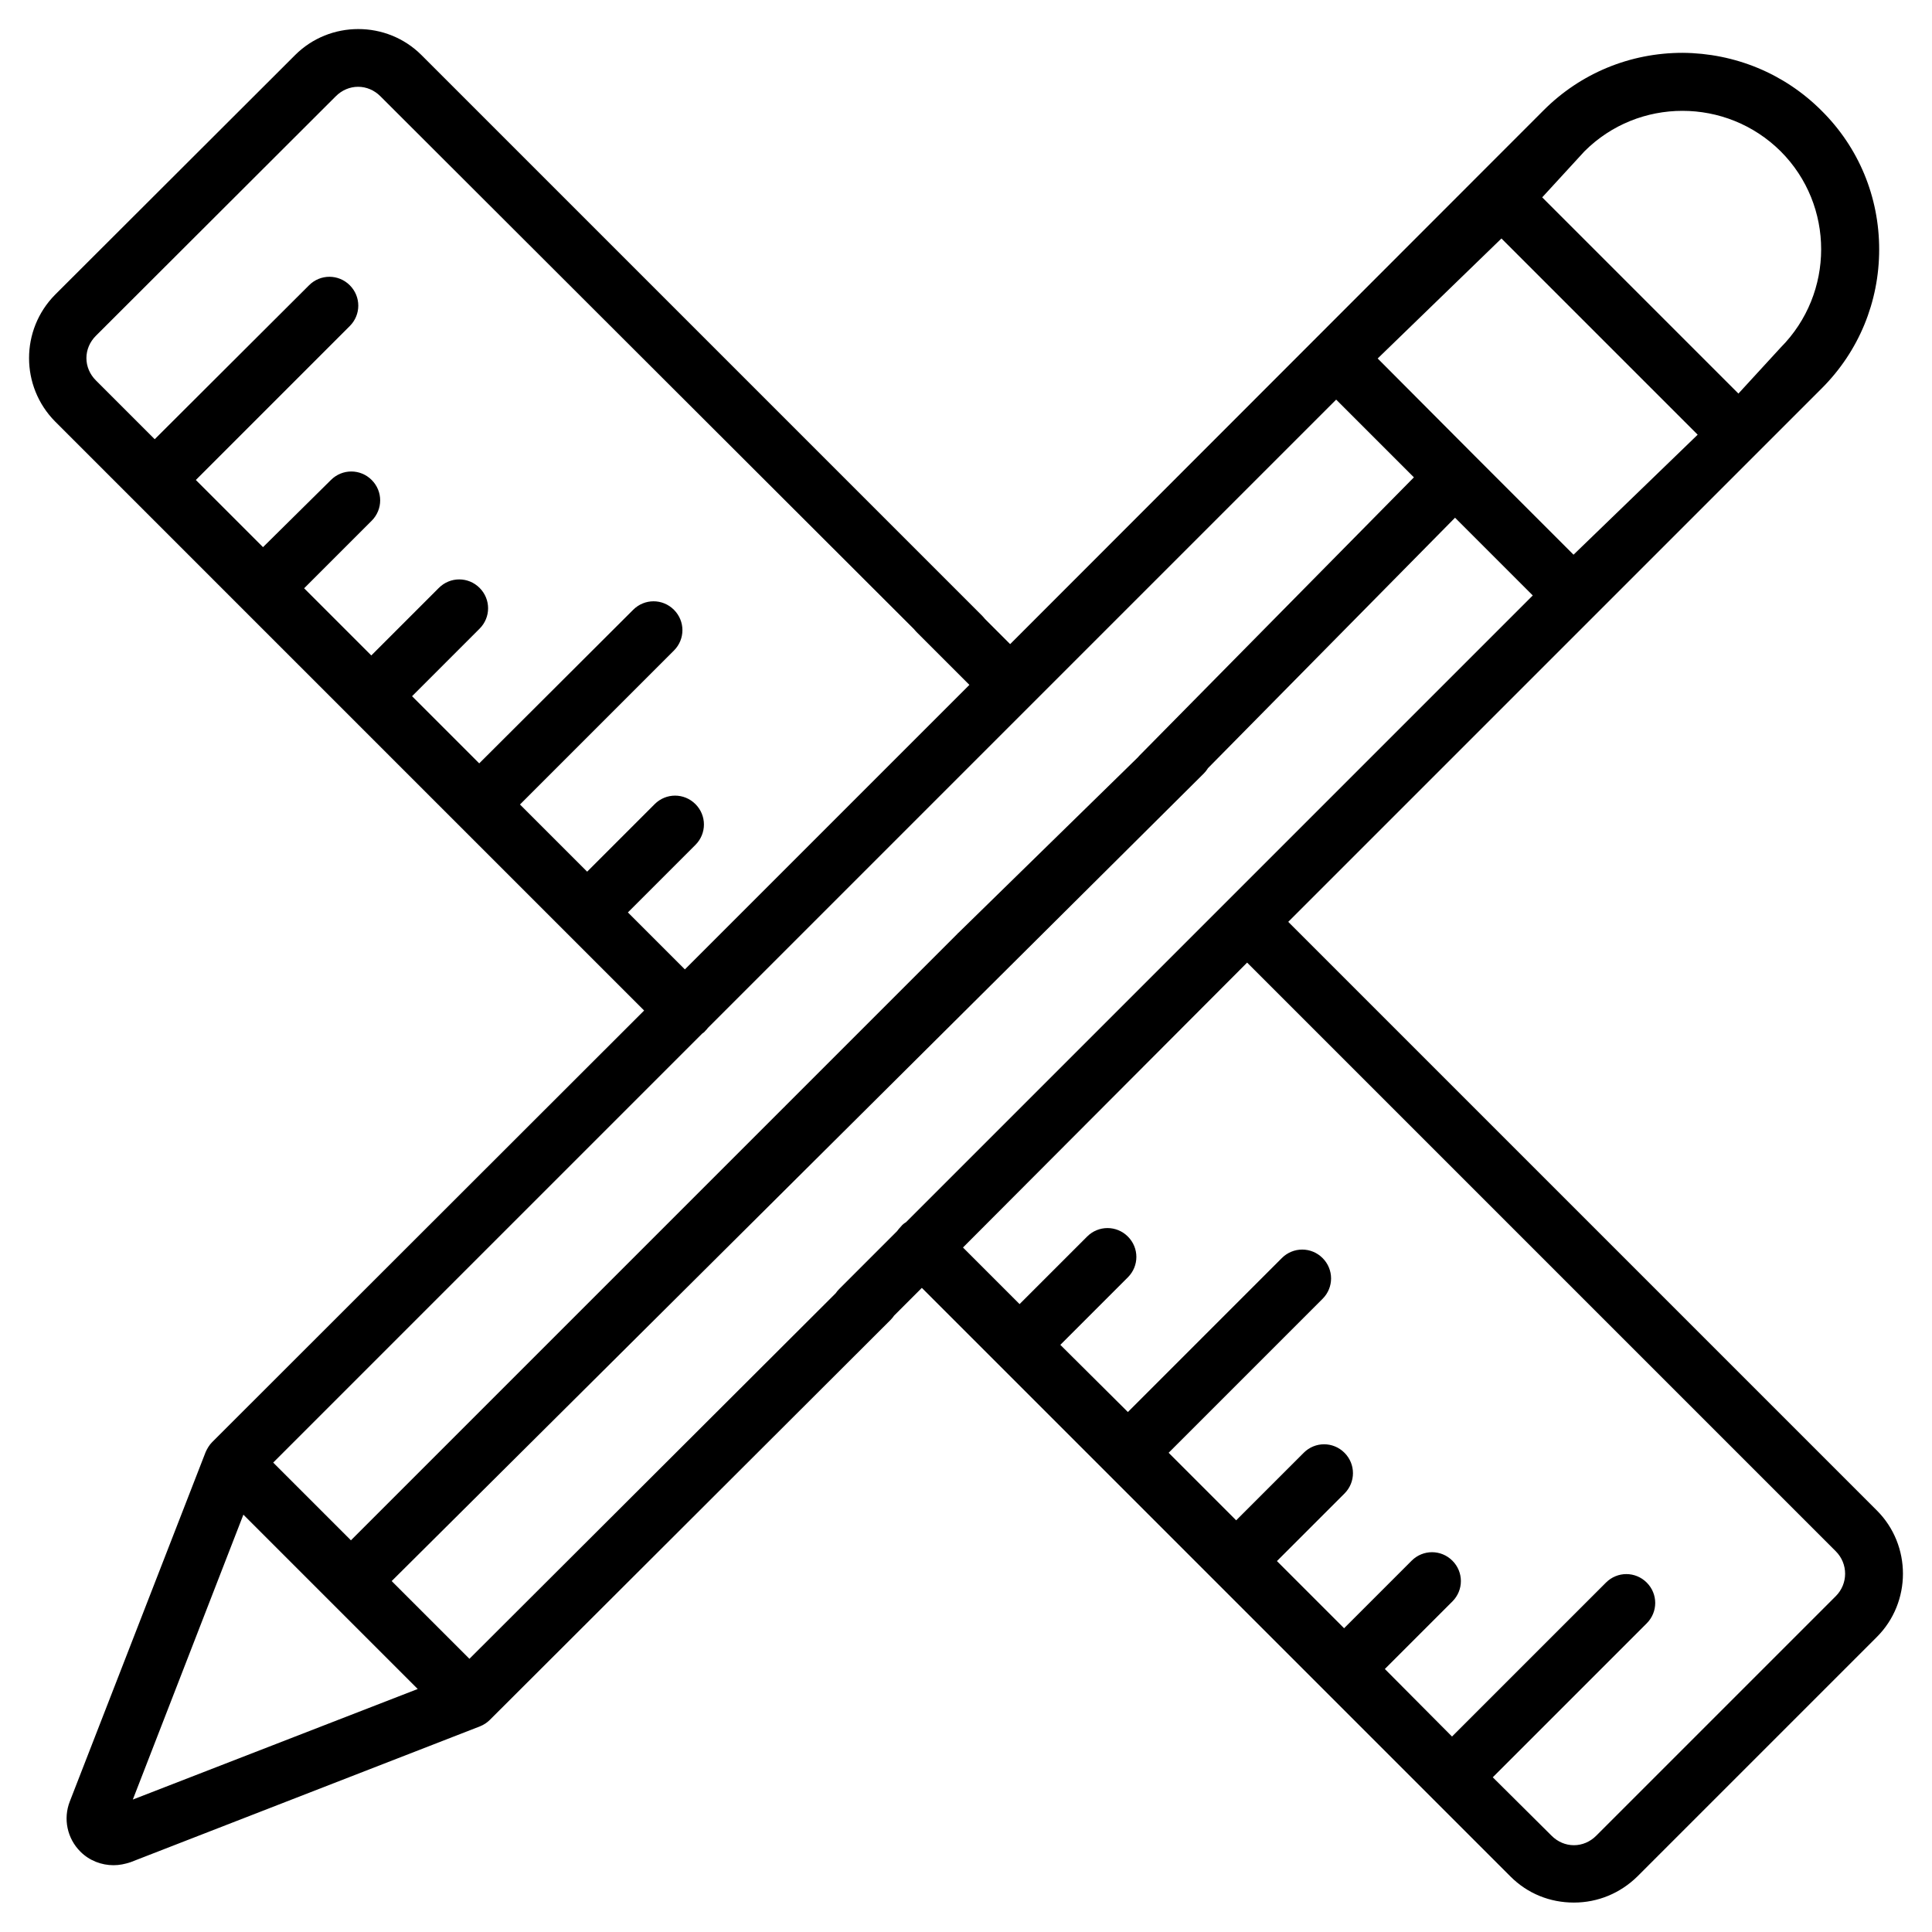
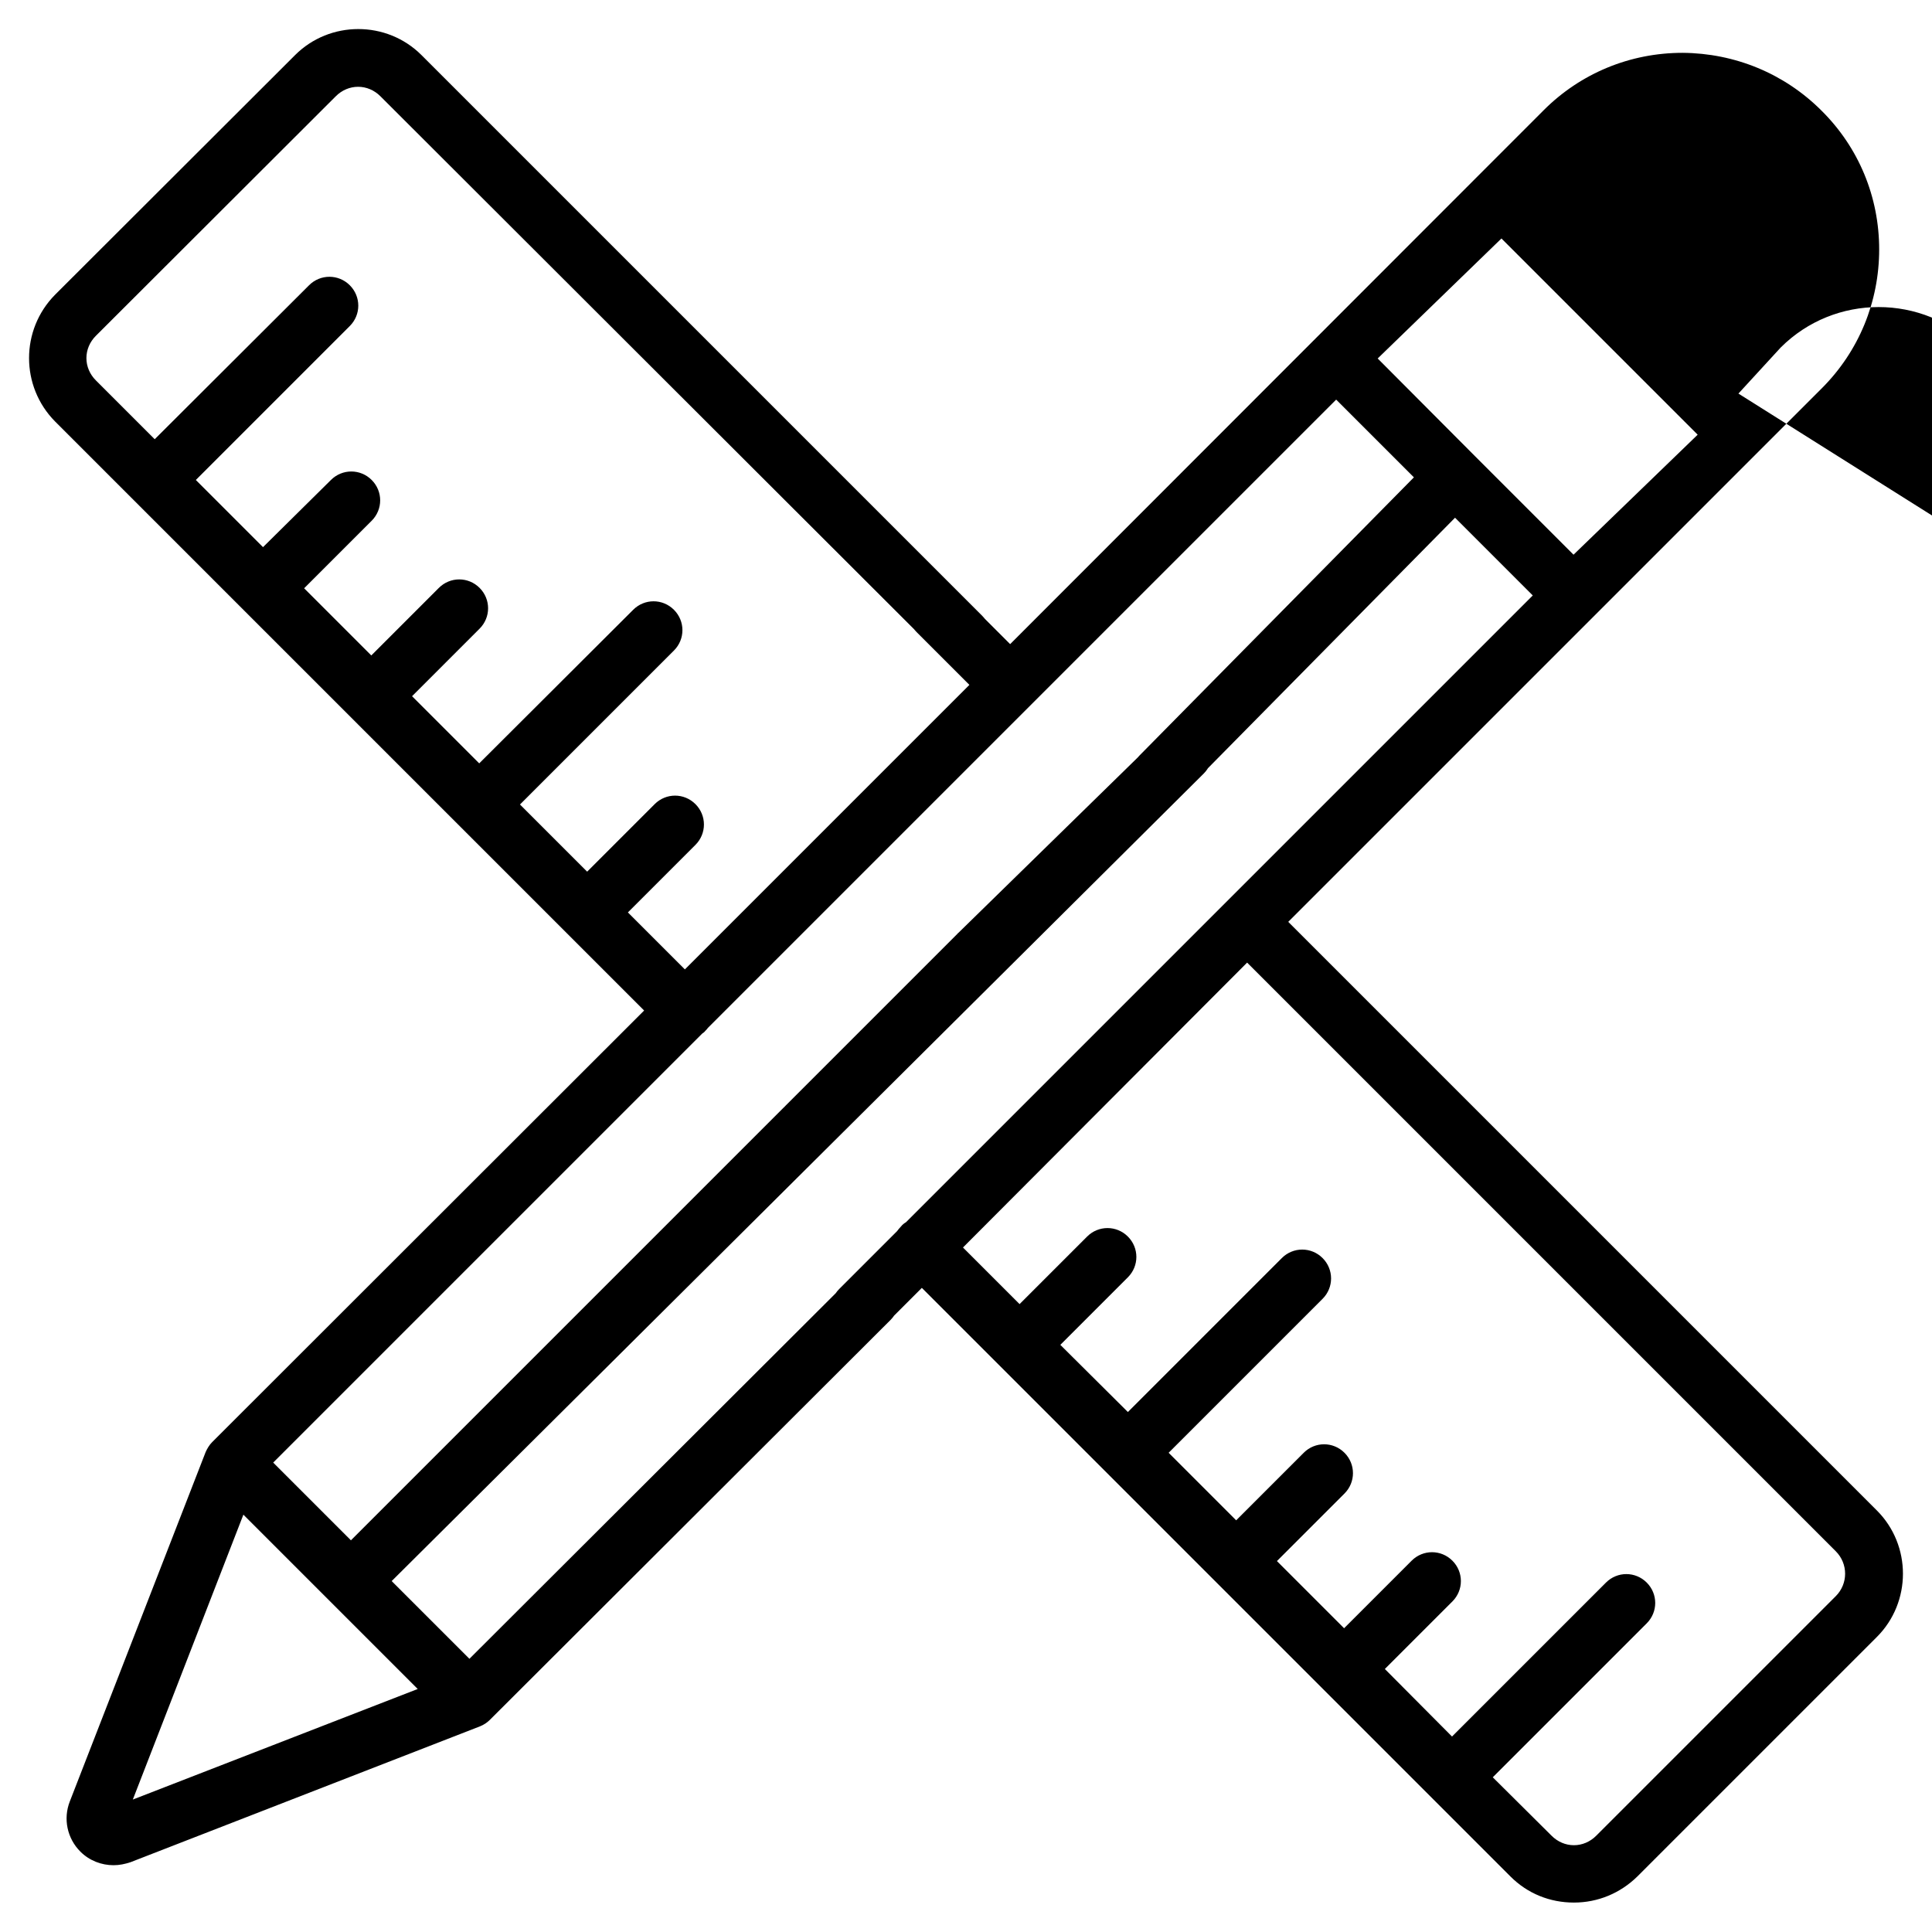
<svg xmlns="http://www.w3.org/2000/svg" version="1.1" id="Capa_1" x="0px" y="0px" viewBox="0 0 512 512" style="enable-background:new 0 0 512 512;" xml:space="preserve">
  <g>
    <g>
-       <path d="M14.6,111.7l156.1,156.1L56.2,382.2c-0.7,0.7-1.3,1.7-1.7,2.6l-36,92.6c-1.8,4.6-0.7,9.8,2.8,13.3    c2.4,2.4,5.6,3.6,8.8,3.6c1.5,0,3-0.3,4.5-0.8l92.6-36c1-0.4,1.9-1,2.6-1.7l106.2-106c3-3,3-7.8,0-10.8c-3-3-7.8-3-10.8,0    L124.4,439.6L103.8,419L319,205c3-3,3-7.8,0-10.8c-3-3-7.8-3-10.8,0L254,247.2c-0.1,0.1-0.2,0.1-0.2,0.2L208,293.2    c-0.1,0.1-0.1,0.2-0.2,0.2L93,408.2l-20.6-20.6l113.7-113.7c0.3-0.2,0.6-0.4,0.8-0.7c0.3-0.3,0.5-0.5,0.7-0.8l85.4-85.4    c0,0,0,0,0,0c0,0,0,0,0,0l81.1-81.1l20.6,20.6L302,200.2c-3,3-3,7.8,0,10.8c1.5,1.5,3.5,2.2,5.4,2.2s3.9-0.7,5.4-2.2l72.8-73.8    l20.6,20.6L240.1,323.9c-0.5,0.3-0.9,0.6-1.3,1.1c-0.4,0.4-0.8,0.9-1.1,1.3l-15.3,15.3c-3,3-3,7.8,0,10.8c3,3,7.8,3,10.8,0    l11.1-11.1l156,156c4.5,4.5,10.4,6.9,16.8,6.9s12.3-2.5,16.8-6.9l63.5-63.5c9.2-9.2,9.2-24.3,0-33.5l-156-156l141.4-141.4    C492.6,93.1,498,80,498,66.1c0-13.9-5.4-27-15.3-36.8c-9.8-9.8-22.9-15.2-36.8-15.3c-13.9,0-27,5.4-36.8,15.2L267.7,170.7l-14-14    c-3-3-7.8-3-10.8,0c-3,3-3,7.8,0,10.8l14,14l-75.4,75.4l-15.1-15.1l17.9-17.9c3-3,3-7.8,0-10.8c-3-3-7.8-3-10.8,0L155.6,231    l-17.8-17.8l40.8-40.8c3-3,3-7.8,0-10.8c-3-3-7.8-3-10.8,0L127,202.3l-17.8-17.8l17.9-17.9c3-3,3-7.8,0-10.8c-3-3-7.8-3-10.8,0    l-17.9,17.9l-17.8-17.8l17.9-17.9c3-3,3-7.8,0-10.8c-3-3-7.8-3-10.8,0L69.7,145l-17.8-17.8l40.8-40.8c3-3,3-7.8,0-10.8    c-3-3-7.8-3-10.8,0L41,116.4l-15.6-15.6c-1.6-1.6-2.5-3.7-2.5-5.9c0-2.2,0.9-4.3,2.5-5.9L89,25.5c1.6-1.6,3.7-2.5,5.9-2.5    s4.3,0.9,5.9,2.5L249.5,174c3,3,7.8,3,10.8,0c3-3,3-7.8,0-10.8L111.7,14.6c-9.2-9.2-24.3-9.2-33.5,0L14.6,78.1    C5.4,87.4,5.4,102.4,14.6,111.7z M330.5,255.1l156,156c3.3,3.3,3.3,8.6,0,11.9L423,486.5c-1.6,1.6-3.7,2.5-5.9,2.5    s-4.3-0.9-5.9-2.5L395.6,471l40.8-40.8c3-3,3-7.8,0-10.8c-3-3-7.8-3-10.8,0l-40.8,40.8L367,442.3l17.9-17.9c3-3,3-7.8,0-10.8    c-3-3-7.8-3-10.8,0l-17.9,17.9l-17.8-17.8l17.9-17.9c3-3,3-7.8,0-10.8c-3-3-7.8-3-10.8,0l-17.9,17.9L309.7,385l40.8-40.8    c3-3,3-7.8,0-10.8c-3-3-7.8-3-10.8,0l-40.8,40.8L281,356.4l17.9-17.9c3-3,3-7.8,0-10.8c-3-3-7.8-3-10.8,0l-17.9,17.9l-15-15    L330.5,255.1z M460.7,104.3l-52-52l11.2-12.2c14.3-14.3,37.6-14.3,52,0c14.3,14.3,14.3,37.6,0,52L460.7,104.3z M365.1,95    l32.8-31.8l52,52L417,147l-26-26c0,0,0,0,0,0c0,0,0,0,0,0L365.1,95z M64.5,401.4l46.2,46.2l-75.5,29.3L64.5,401.4z" />
+       <path d="M14.6,111.7l156.1,156.1L56.2,382.2c-0.7,0.7-1.3,1.7-1.7,2.6l-36,92.6c-1.8,4.6-0.7,9.8,2.8,13.3    c2.4,2.4,5.6,3.6,8.8,3.6c1.5,0,3-0.3,4.5-0.8l92.6-36c1-0.4,1.9-1,2.6-1.7l106.2-106c3-3,3-7.8,0-10.8c-3-3-7.8-3-10.8,0    L124.4,439.6L103.8,419L319,205c3-3,3-7.8,0-10.8c-3-3-7.8-3-10.8,0L254,247.2c-0.1,0.1-0.2,0.1-0.2,0.2L208,293.2    c-0.1,0.1-0.1,0.2-0.2,0.2L93,408.2l-20.6-20.6l113.7-113.7c0.3-0.2,0.6-0.4,0.8-0.7c0.3-0.3,0.5-0.5,0.7-0.8l85.4-85.4    c0,0,0,0,0,0c0,0,0,0,0,0l81.1-81.1l20.6,20.6L302,200.2c-3,3-3,7.8,0,10.8c1.5,1.5,3.5,2.2,5.4,2.2s3.9-0.7,5.4-2.2l72.8-73.8    l20.6,20.6L240.1,323.9c-0.5,0.3-0.9,0.6-1.3,1.1c-0.4,0.4-0.8,0.9-1.1,1.3l-15.3,15.3c-3,3-3,7.8,0,10.8c3,3,7.8,3,10.8,0    l11.1-11.1l156,156c4.5,4.5,10.4,6.9,16.8,6.9s12.3-2.5,16.8-6.9l63.5-63.5c9.2-9.2,9.2-24.3,0-33.5l-156-156l141.4-141.4    C492.6,93.1,498,80,498,66.1c0-13.9-5.4-27-15.3-36.8c-9.8-9.8-22.9-15.2-36.8-15.3c-13.9,0-27,5.4-36.8,15.2L267.7,170.7l-14-14    c-3-3-7.8-3-10.8,0c-3,3-3,7.8,0,10.8l14,14l-75.4,75.4l-15.1-15.1l17.9-17.9c3-3,3-7.8,0-10.8c-3-3-7.8-3-10.8,0L155.6,231    l-17.8-17.8l40.8-40.8c3-3,3-7.8,0-10.8c-3-3-7.8-3-10.8,0L127,202.3l-17.8-17.8l17.9-17.9c3-3,3-7.8,0-10.8c-3-3-7.8-3-10.8,0    l-17.9,17.9l-17.8-17.8l17.9-17.9c3-3,3-7.8,0-10.8c-3-3-7.8-3-10.8,0L69.7,145l-17.8-17.8l40.8-40.8c3-3,3-7.8,0-10.8    c-3-3-7.8-3-10.8,0L41,116.4l-15.6-15.6c-1.6-1.6-2.5-3.7-2.5-5.9c0-2.2,0.9-4.3,2.5-5.9L89,25.5c1.6-1.6,3.7-2.5,5.9-2.5    s4.3,0.9,5.9,2.5L249.5,174c3,3,7.8,3,10.8,0c3-3,3-7.8,0-10.8L111.7,14.6c-9.2-9.2-24.3-9.2-33.5,0L14.6,78.1    C5.4,87.4,5.4,102.4,14.6,111.7z M330.5,255.1l156,156c3.3,3.3,3.3,8.6,0,11.9L423,486.5c-1.6,1.6-3.7,2.5-5.9,2.5    s-4.3-0.9-5.9-2.5L395.6,471l40.8-40.8c3-3,3-7.8,0-10.8c-3-3-7.8-3-10.8,0l-40.8,40.8L367,442.3l17.9-17.9c3-3,3-7.8,0-10.8    c-3-3-7.8-3-10.8,0l-17.9,17.9l-17.8-17.8l17.9-17.9c3-3,3-7.8,0-10.8c-3-3-7.8-3-10.8,0l-17.9,17.9L309.7,385l40.8-40.8    c3-3,3-7.8,0-10.8c-3-3-7.8-3-10.8,0l-40.8,40.8L281,356.4l17.9-17.9c3-3,3-7.8,0-10.8c-3-3-7.8-3-10.8,0l-17.9,17.9l-15-15    L330.5,255.1z M460.7,104.3l11.2-12.2c14.3-14.3,37.6-14.3,52,0c14.3,14.3,14.3,37.6,0,52L460.7,104.3z M365.1,95    l32.8-31.8l52,52L417,147l-26-26c0,0,0,0,0,0c0,0,0,0,0,0L365.1,95z M64.5,401.4l46.2,46.2l-75.5,29.3L64.5,401.4z" />
    </g>
  </g>
</svg>